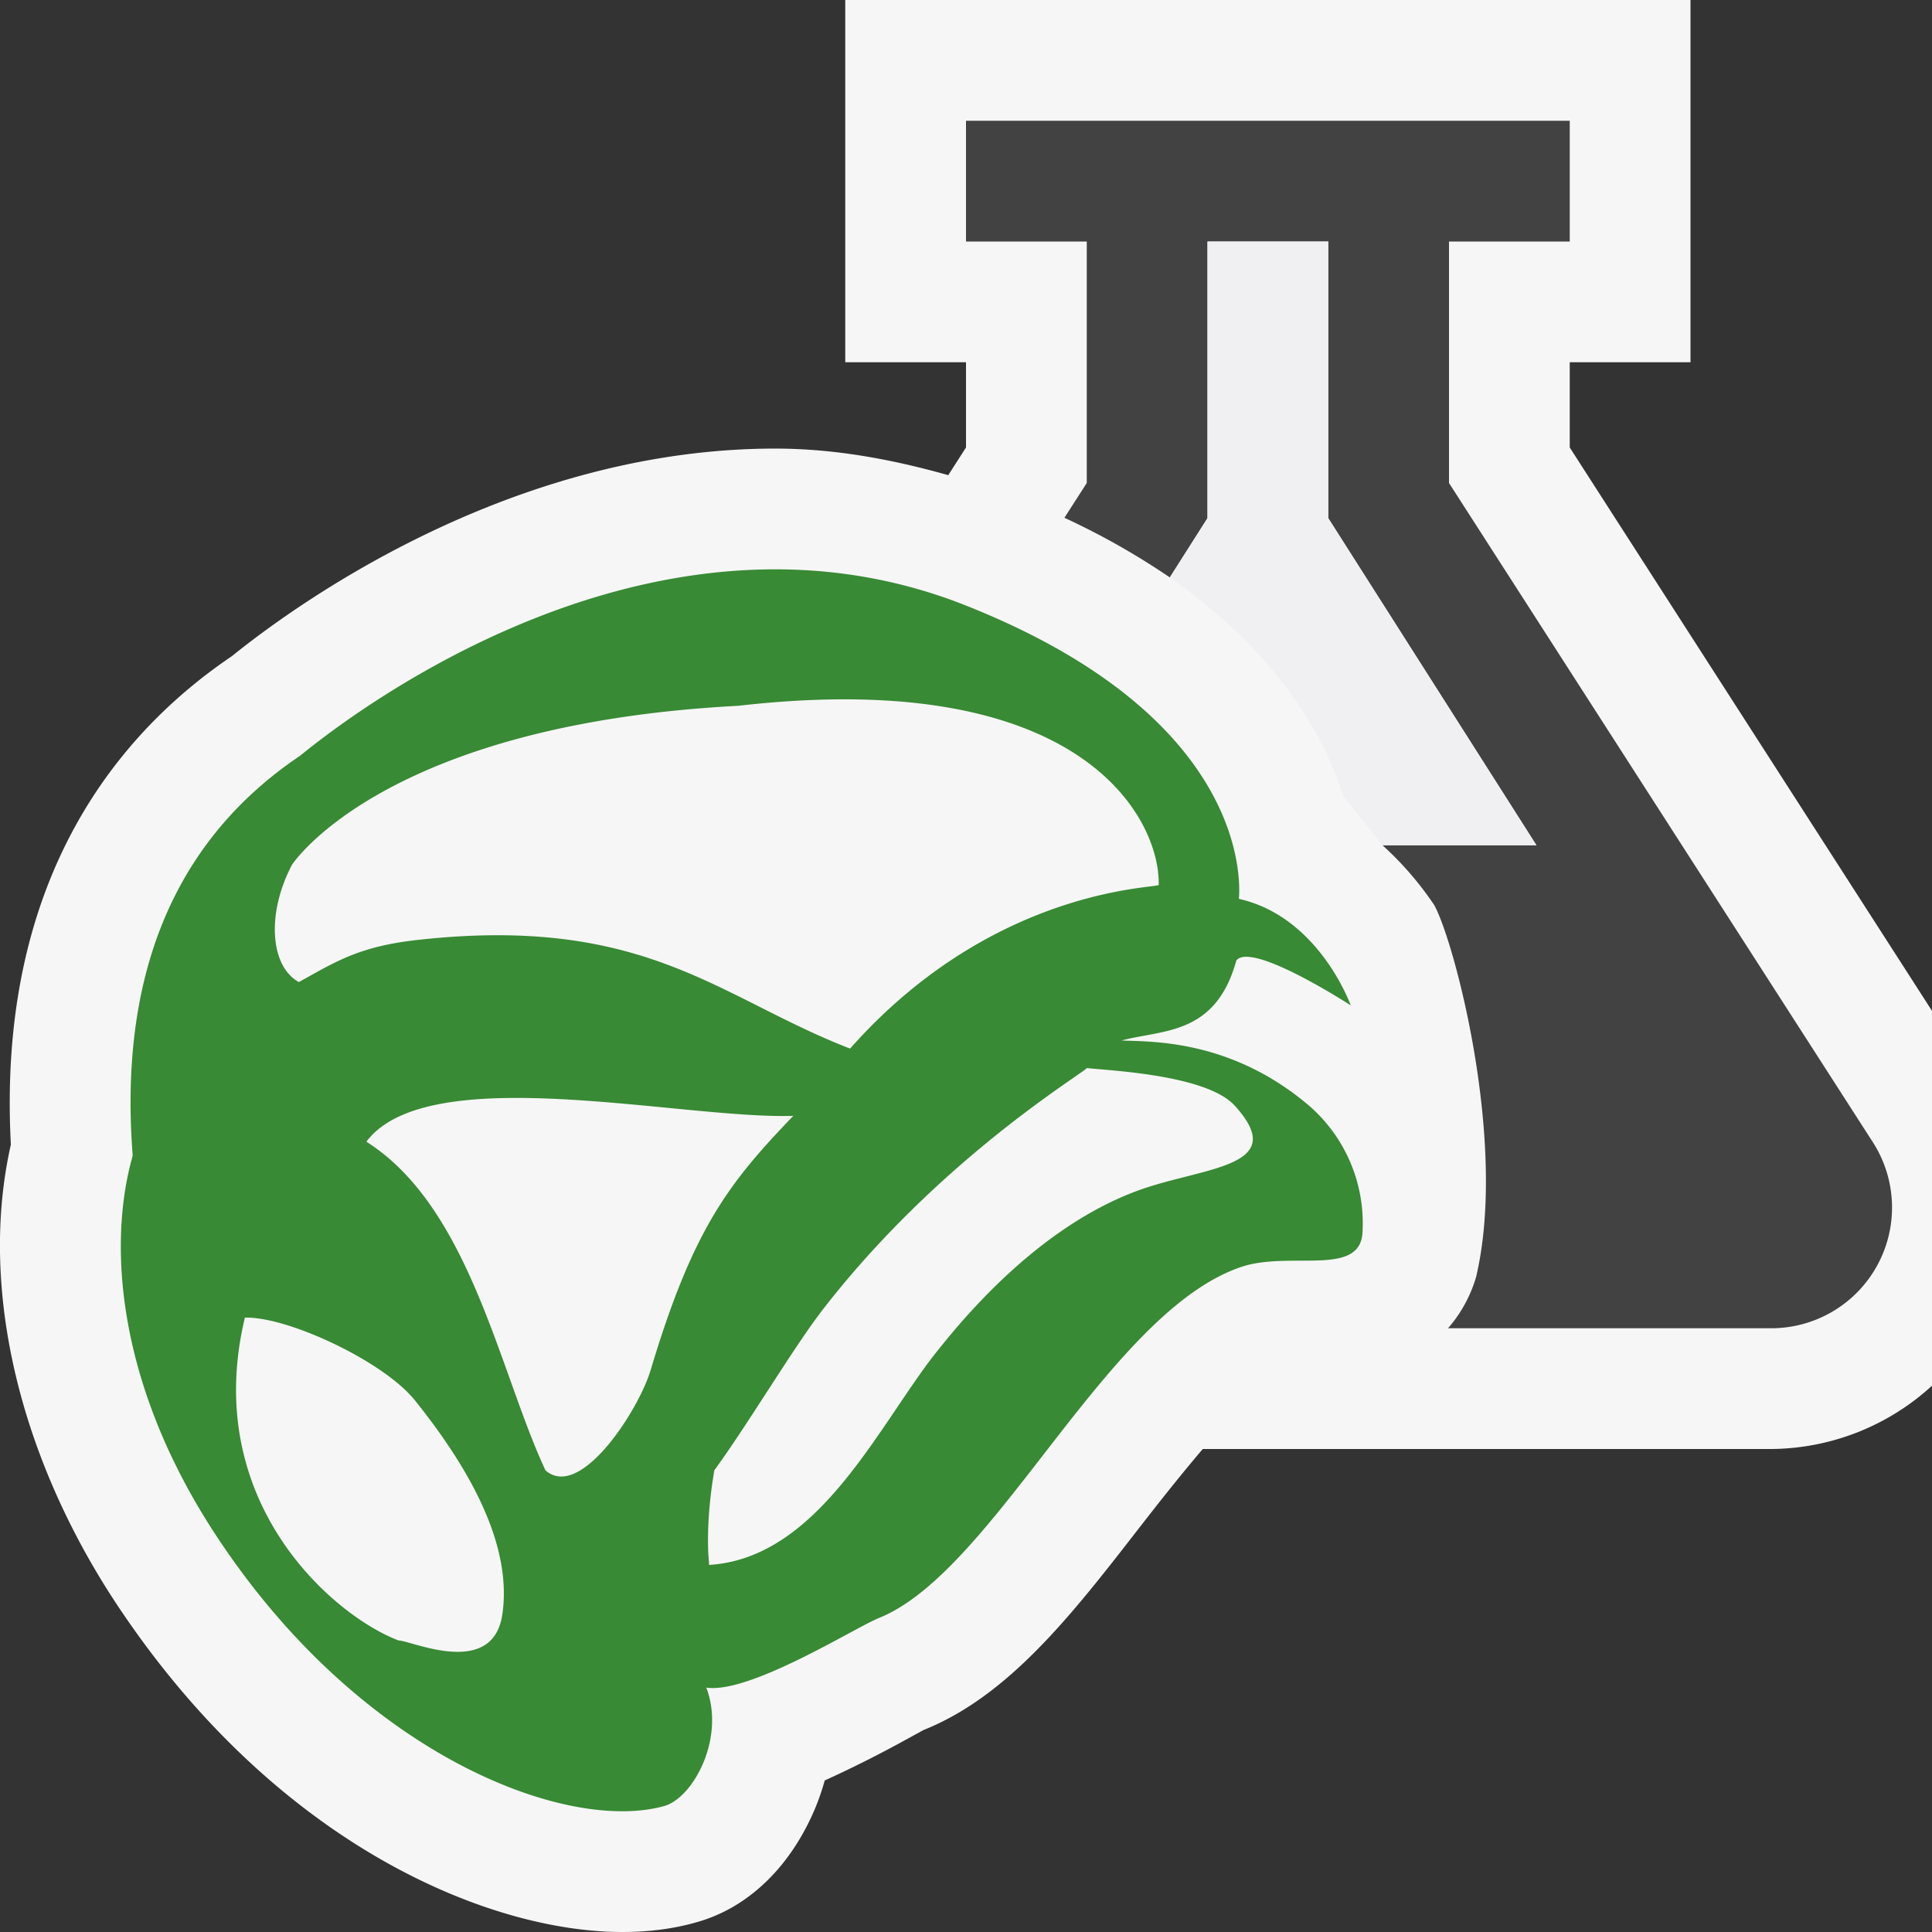
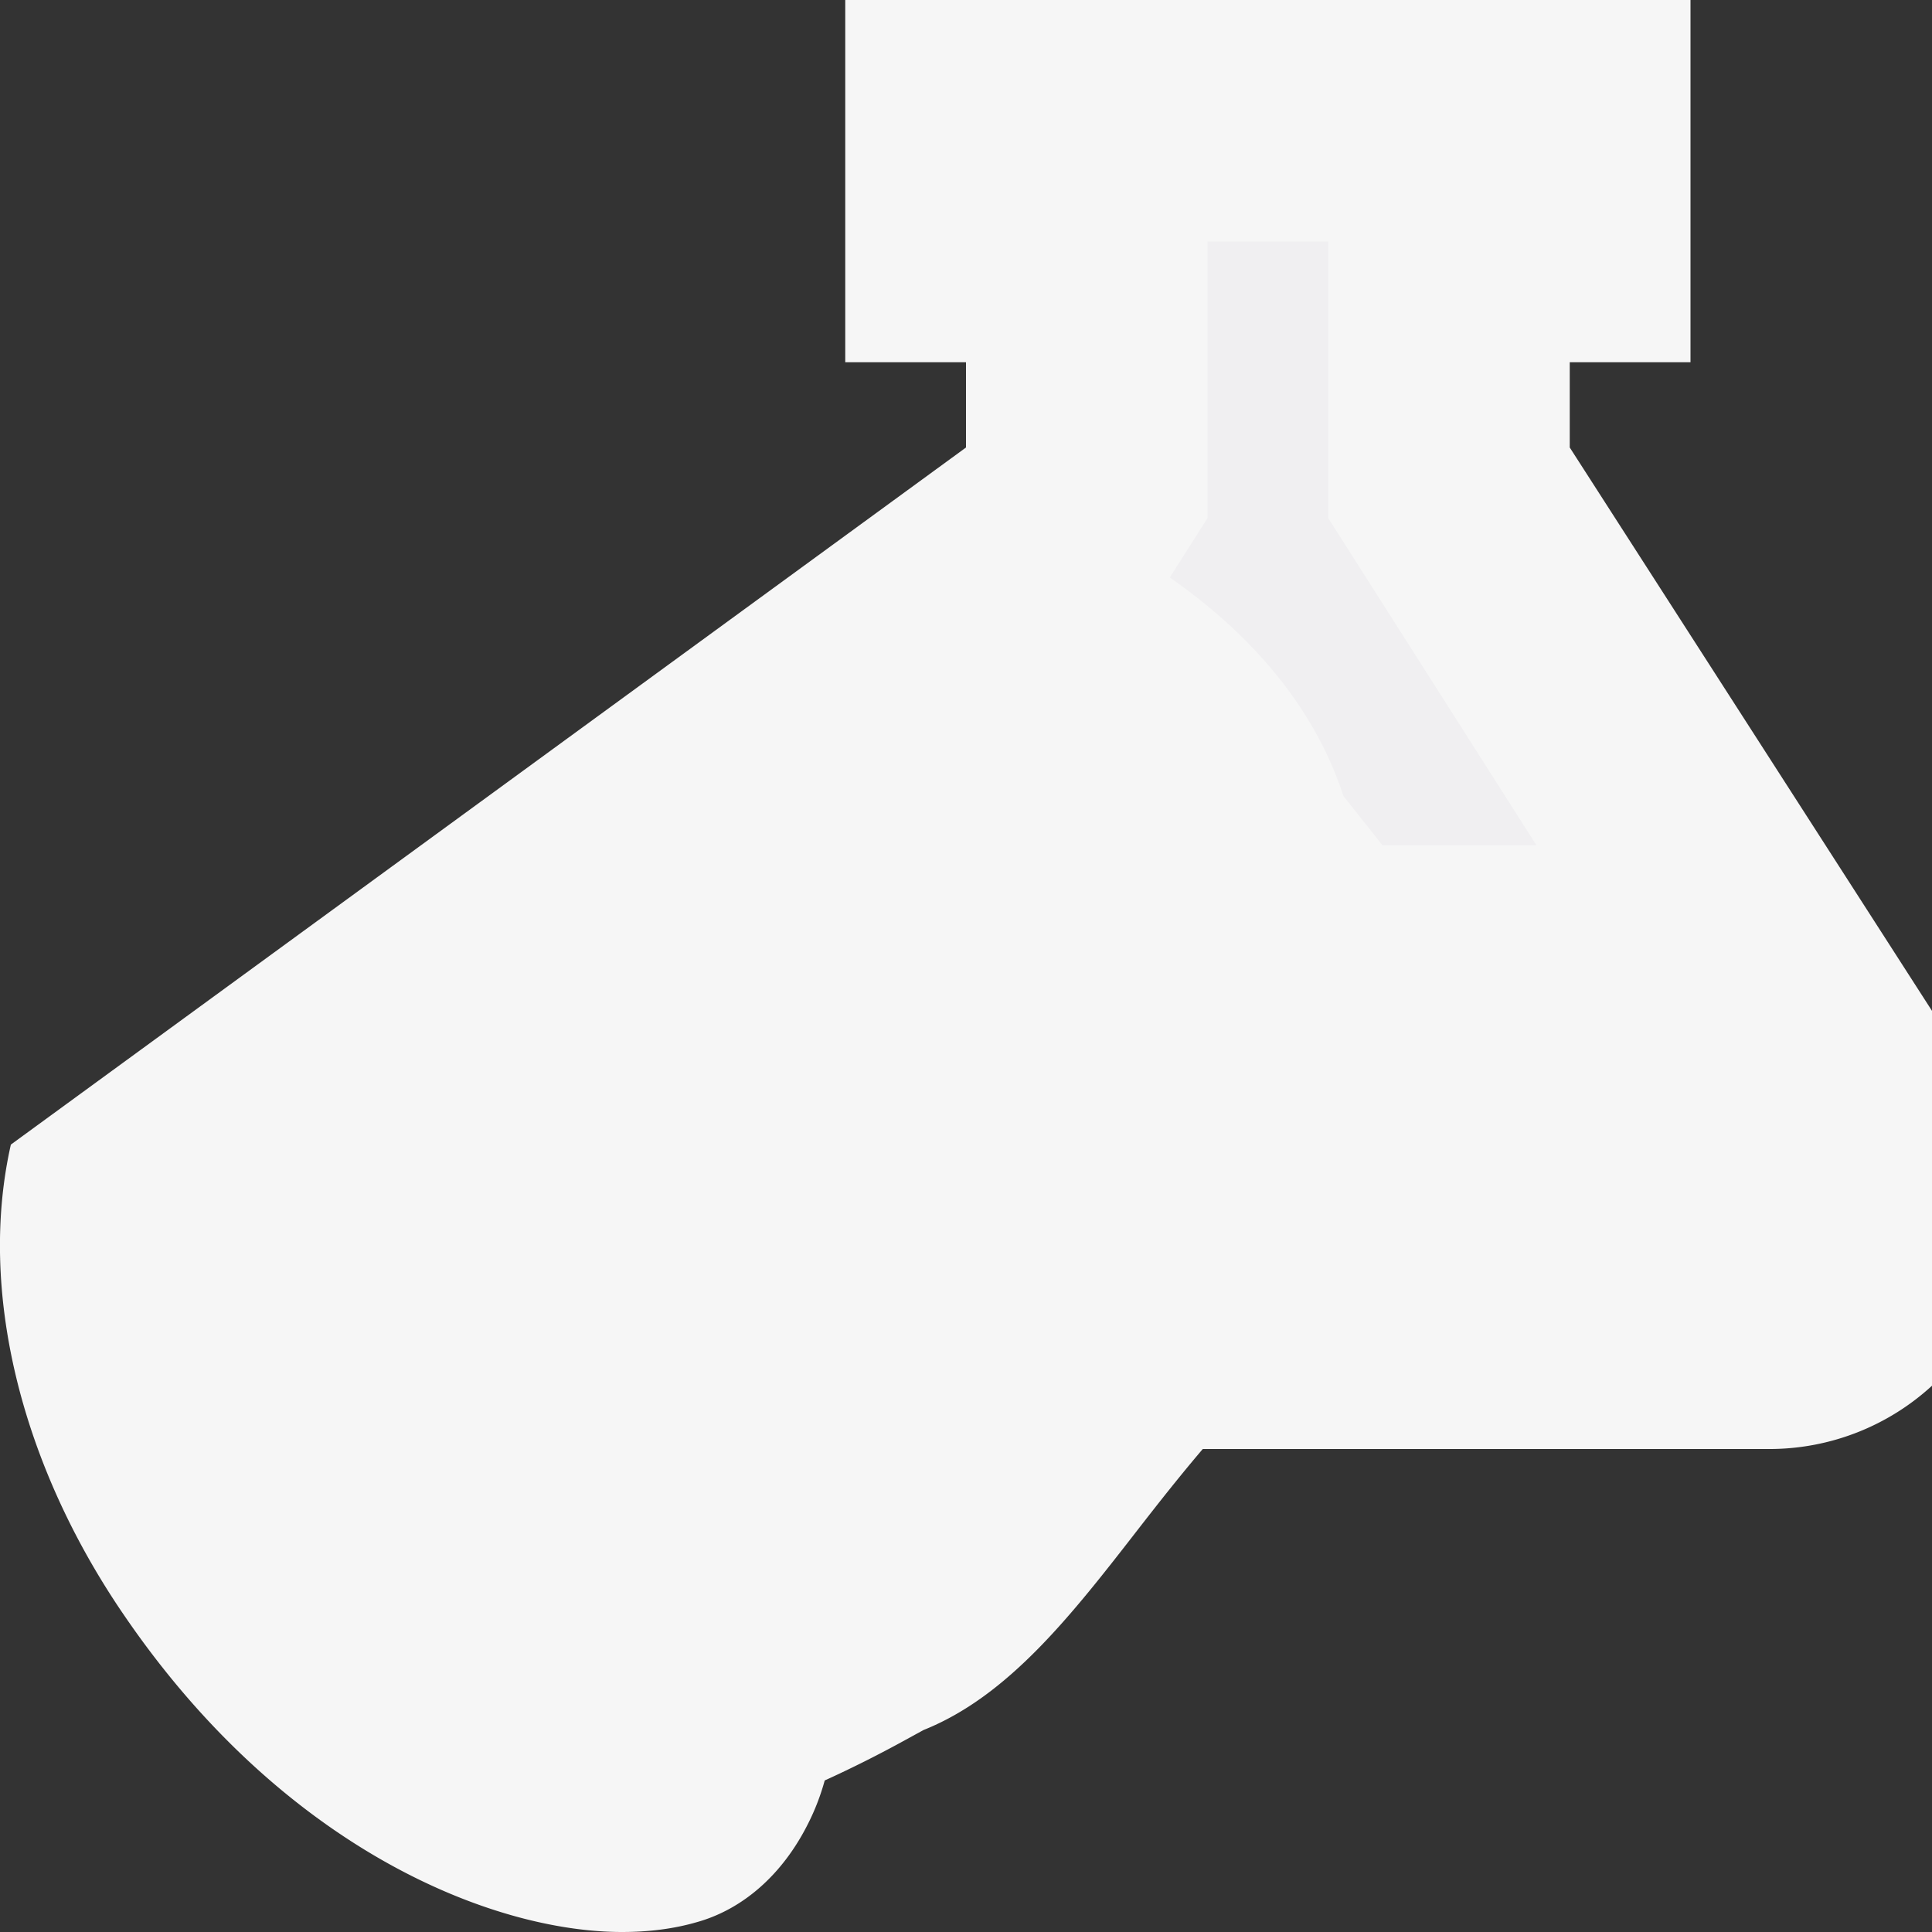
<svg xmlns="http://www.w3.org/2000/svg" viewBox="0 0 16 16">
  <rect x="0" y="0" width="16" height="16" fill="#333333" stroke="none" />
  <style>.icon-canvas-transparent{opacity:0;fill:#f6f6f6}.icon-vs-out{fill:#f6f6f6}.icon-vs-bg{fill:#424242}.icon-vs-fg{fill:#f0eff1}.icon-vs-action-green{fill:#388a34}</style>
-   <path class="icon-canvas-transparent" d="M16.001 16h-16V0h16v16z" id="canvas" />
-   <path class="icon-vs-out" d="M16.001 8.373v3.102a1.991 1.991 0 0 1-1.332.525H9.961c-.182.213-.368.449-.528.655-.554.714-1.077 1.389-1.784 1.672l-.15.082a9.736 9.736 0 0 1-.669.336c-.034.123-.08.244-.139.36-.21.418-.537.707-.922.814-.19.055-.398.081-.617.081-1.075 0-2.799-.686-4.12-2.617C.165 12.121-.181 10.677.09 9.479c-.119-2.235.922-3.431 1.829-4.044.618-.499 2.372-1.72 4.501-1.72.492 0 .968.089 1.433.22L8 3.706V3H7V0h7v3h-1v.706l3.001 4.667z" id="outline" />
-   <path class="icon-vs-bg" d="M14.669 11h-2.677c.117-.134.19-.282.232-.423.263-1.108-.178-2.776-.346-3.081A2.688 2.688 0 0 0 11.449 7h1.275L11 4.291V2h-1v2.291l-.312.491a6.116 6.116 0 0 0-.873-.494L9 4V2H8V1h5v1h-1v2l3.51 5.459A1 1 0 0 1 14.669 11z" id="iconBg" />
+   <path class="icon-vs-out" d="M16.001 8.373v3.102a1.991 1.991 0 0 1-1.332.525H9.961c-.182.213-.368.449-.528.655-.554.714-1.077 1.389-1.784 1.672l-.15.082a9.736 9.736 0 0 1-.669.336c-.034.123-.08.244-.139.36-.21.418-.537.707-.922.814-.19.055-.398.081-.617.081-1.075 0-2.799-.686-4.12-2.617C.165 12.121-.181 10.677.09 9.479L8 3.706V3H7V0h7v3h-1v.706l3.001 4.667z" id="outline" />
  <path class="icon-vs-fg" d="M9.69 4.784l-.002-.002.312-.491V2h1v2.291L12.724 7h-1.275l-.323-.407c-.173-.534-.567-1.203-1.436-1.809z" id="iconFg" />
-   <path class="icon-vs-action-green" d="M10.813 9.133c-.635-.523-1.271-.506-1.525-.516.342-.092.779-.04.951-.663.127-.161.947.372.947.372s-.26-.733-.926-.882c.014-.163.059-1.507-2.255-2.427-2.789-1.113-5.464 1.206-5.526 1.246-.996.673-1.501 1.756-1.38 3.308-.213.745-.131 1.952.759 3.247 1.196 1.75 2.854 2.359 3.642 2.139.241-.067.509-.564.349-.981.361.054 1.232-.497 1.429-.576.959-.385 1.886-2.522 2.993-2.905.4-.14.981.082 1.012-.278a1.29 1.29 0 0 0-.47-1.084zM6.116 5.845c2.855-.328 3.492.941 3.48 1.483 0 .03-1.363.01-2.556 1.356-1.085-.42-1.688-1.105-3.563-.902-.495.053-.683.174-1.002.351-.236-.129-.271-.564-.057-.971 0 0 .752-1.163 3.698-1.317zm-2.814 7.741c-.535-.201-1.641-1.144-1.274-2.674.354-.01 1.148.361 1.408.685.67.834.78 1.393.724 1.774-.08.532-.755.215-.858.215zm1.215-1.41c-.383-.82-.625-2.178-1.483-2.721.514-.684 2.606-.184 3.536-.214-.537.558-.831.937-1.18 2.1-.1.34-.587 1.09-.873.835zm4.901-2.314c-.849.314-1.479 1.102-1.691 1.371-.472.614-.964 1.673-1.855 1.727 0-.03-.004-.061-.006-.091-.01-.219.01-.462.05-.693.279-.381.665-1.034.91-1.346.964-1.238 2.136-1.935 2.175-1.985.152.02.988.05 1.225.312.47.517-.272.506-.808.705z" id="colorImportance" />
</svg>